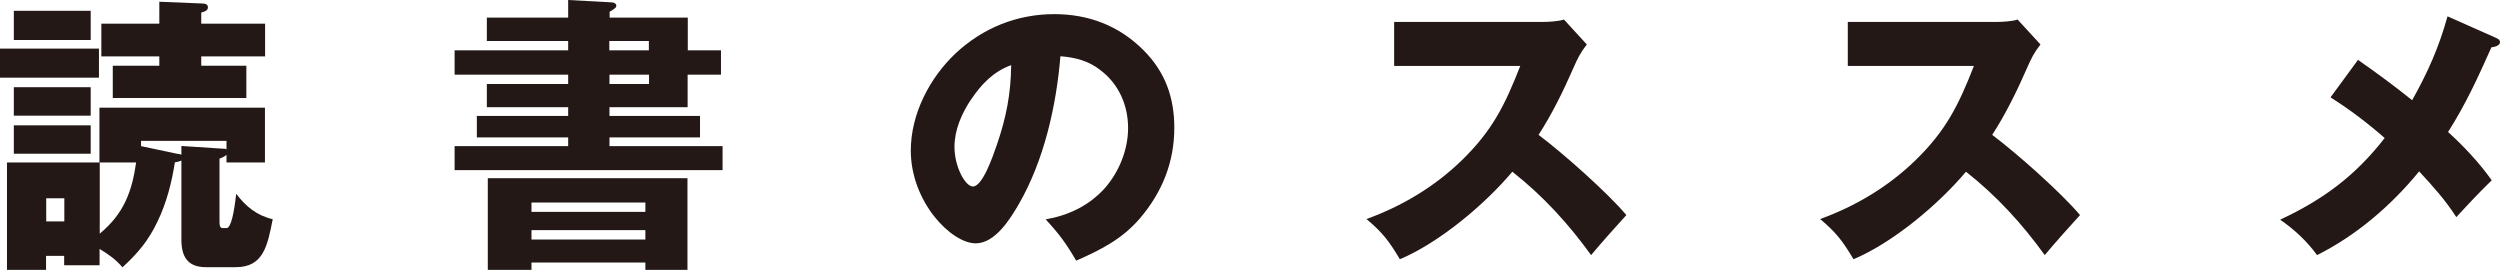
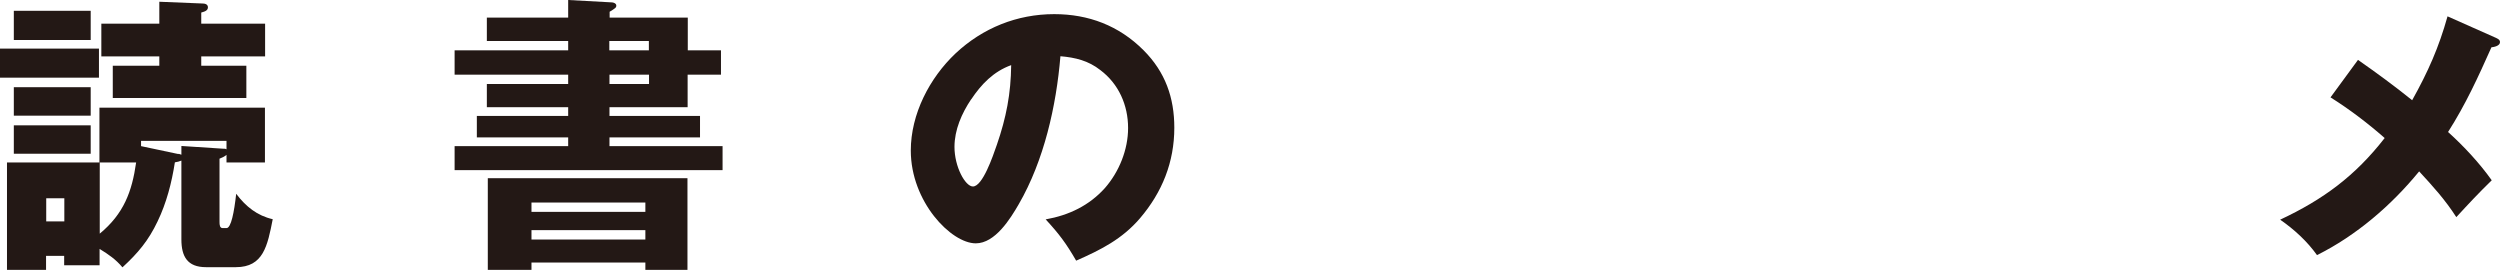
<svg xmlns="http://www.w3.org/2000/svg" id="_レイヤー_2" viewBox="0 0 157.39 17.01">
  <defs>
    <style>.cls-1{fill:#231815;}</style>
  </defs>
  <g id="_デザイン">
    <path class="cls-1" d="M6.23,3.06v1.83H0v-1.83h6.23ZM.44,10.23h5.82v-3.45h10.42v3.45h-2.42v-.48c-.13.11-.28.18-.44.24v3.98c0,.2.02.39.2.39h.24c.29,0,.48-1,.61-2.16.61.81,1.33,1.38,2.3,1.6-.33,1.68-.59,3.02-2.32,3.02h-1.88c-1.18,0-1.55-.68-1.55-1.75v-4.96c-.11.05-.26.09-.41.11-.2,1.29-.53,2.56-1.09,3.72-.57,1.2-1.23,1.99-2.21,2.89-.42-.5-.87-.81-1.44-1.16v1.03h-2.23v-.59h-1.14v.88H.44v-6.78ZM5.71.68v1.84H.87V.68h4.85ZM5.71,5.49v1.79H.87v-1.79h4.85ZM5.71,7.89v1.79H.87v-1.79h4.85ZM4.05,12.48h-1.14v1.46h1.14v-1.46ZM8.57,10.23h-2.29v4.48c1.51-1.25,2.03-2.64,2.29-4.48ZM10.03.11l2.71.11c.15,0,.35.04.35.24,0,.18-.15.26-.42.33v.7h4.02v2.06h-4.02v.59h2.84v2.03H7.1v-2.03h2.93v-.59h-3.65V1.49h3.65V.11ZM11.24,9.68l.18.06v-.55l2.6.17c.11,0,.17,0,.24.04v-.53h-5.38v.33l2.36.5Z" />
    <path class="cls-1" d="M45.39,3.17v1.53h-2.1v2.05h-4.92v.55h5.7v1.35h-5.7v.55h7.12v1.51h-16.87v-1.51h7.15v-.55h-5.75v-1.35h5.75v-.55h-5.12v-1.46h5.12v-.59h-7.15v-1.53h7.15v-.59h-5.12v-1.47h5.12V0l2.75.15c.09,0,.28.06.28.2,0,.13-.06.17-.42.39v.37h4.92v2.06h2.1ZM33.46,16.53v.46h-2.75v-5.77h12.57v5.77h-2.65v-.46h-7.17ZM40.63,12.75h-7.17v.59h7.17v-.59ZM40.63,14.49h-7.17v.59h7.17v-.59ZM40.85,2.58h-2.49v.59h2.49v-.59ZM38.37,4.7v.59h2.49v-.59h-2.49Z" />
    <path class="cls-1" d="M65.84,13.81c1.46-.26,2.73-.87,3.72-1.97.9-1.03,1.46-2.42,1.46-3.78,0-1.44-.59-2.78-1.75-3.65-.75-.59-1.57-.79-2.51-.87-.26,3.13-1.03,6.56-2.62,9.31-.53.92-1.49,2.47-2.71,2.47-1.55,0-4.09-2.62-4.09-5.84,0-2.3,1.18-4.57,2.82-6.12,1.71-1.6,3.87-2.47,6.21-2.47,2.16,0,4.07.72,5.62,2.27,1.38,1.38,1.94,3,1.94,4.88,0,2.16-.76,4.06-2.16,5.7-1.12,1.31-2.47,1.99-4.02,2.67-.63-1.09-1.07-1.68-1.92-2.6ZM61.14,6.25c-.59.88-1.05,1.92-1.05,3,0,1.25.68,2.49,1.16,2.49.61,0,1.25-1.88,1.51-2.63.59-1.71.88-3.21.9-5.01-1.11.4-1.88,1.2-2.52,2.16Z" />
-     <path class="cls-1" d="M102.38,13.55c-.5.54-1.71,1.9-2.21,2.51-1.44-1.99-3.02-3.72-4.96-5.25-1.73,2.06-4.59,4.46-7.08,5.51-.68-1.14-1.09-1.68-2.1-2.53,2.23-.81,4.28-2.03,5.99-3.69,1.94-1.88,2.73-3.5,3.69-5.95h-7.94V1.38h9.42c.31,0,.96-.04,1.27-.15l1.44,1.57c-.41.52-.59.9-.85,1.49-.61,1.4-1.36,2.93-2.19,4.2,1.55,1.16,4.35,3.65,5.53,5.05Z" />
-     <path class="cls-1" d="M130.94,13.55c-.5.54-1.71,1.9-2.21,2.51-1.44-1.99-3.02-3.72-4.96-5.25-1.73,2.06-4.59,4.46-7.08,5.51-.68-1.14-1.09-1.68-2.1-2.53,2.23-.81,4.28-2.03,5.99-3.69,1.94-1.88,2.73-3.5,3.69-5.95h-7.94V1.38h9.42c.31,0,.96-.04,1.27-.15l1.44,1.57c-.41.52-.59.9-.85,1.49-.61,1.4-1.36,2.93-2.19,4.2,1.55,1.16,4.35,3.65,5.53,5.05Z" />
    <path class="cls-1" d="M154.09,1.03l3.06,1.36c.2.09.24.17.24.26,0,.24-.37.31-.54.33-.83,1.86-1.62,3.59-2.73,5.33,1,.9,1.99,1.97,2.75,3.04-.81.79-1.44,1.46-2.23,2.32-.7-1.09-1.47-1.94-2.34-2.88-1.75,2.14-3.96,4.04-6.43,5.27-.63-.88-1.44-1.62-2.32-2.23,2.71-1.27,4.72-2.75,6.58-5.14-1.07-.94-2.23-1.82-3.41-2.56l1.73-2.36c1.16.81,2.32,1.66,3.41,2.54,1-1.79,1.68-3.32,2.23-5.29Z" />
  </g>
</svg>